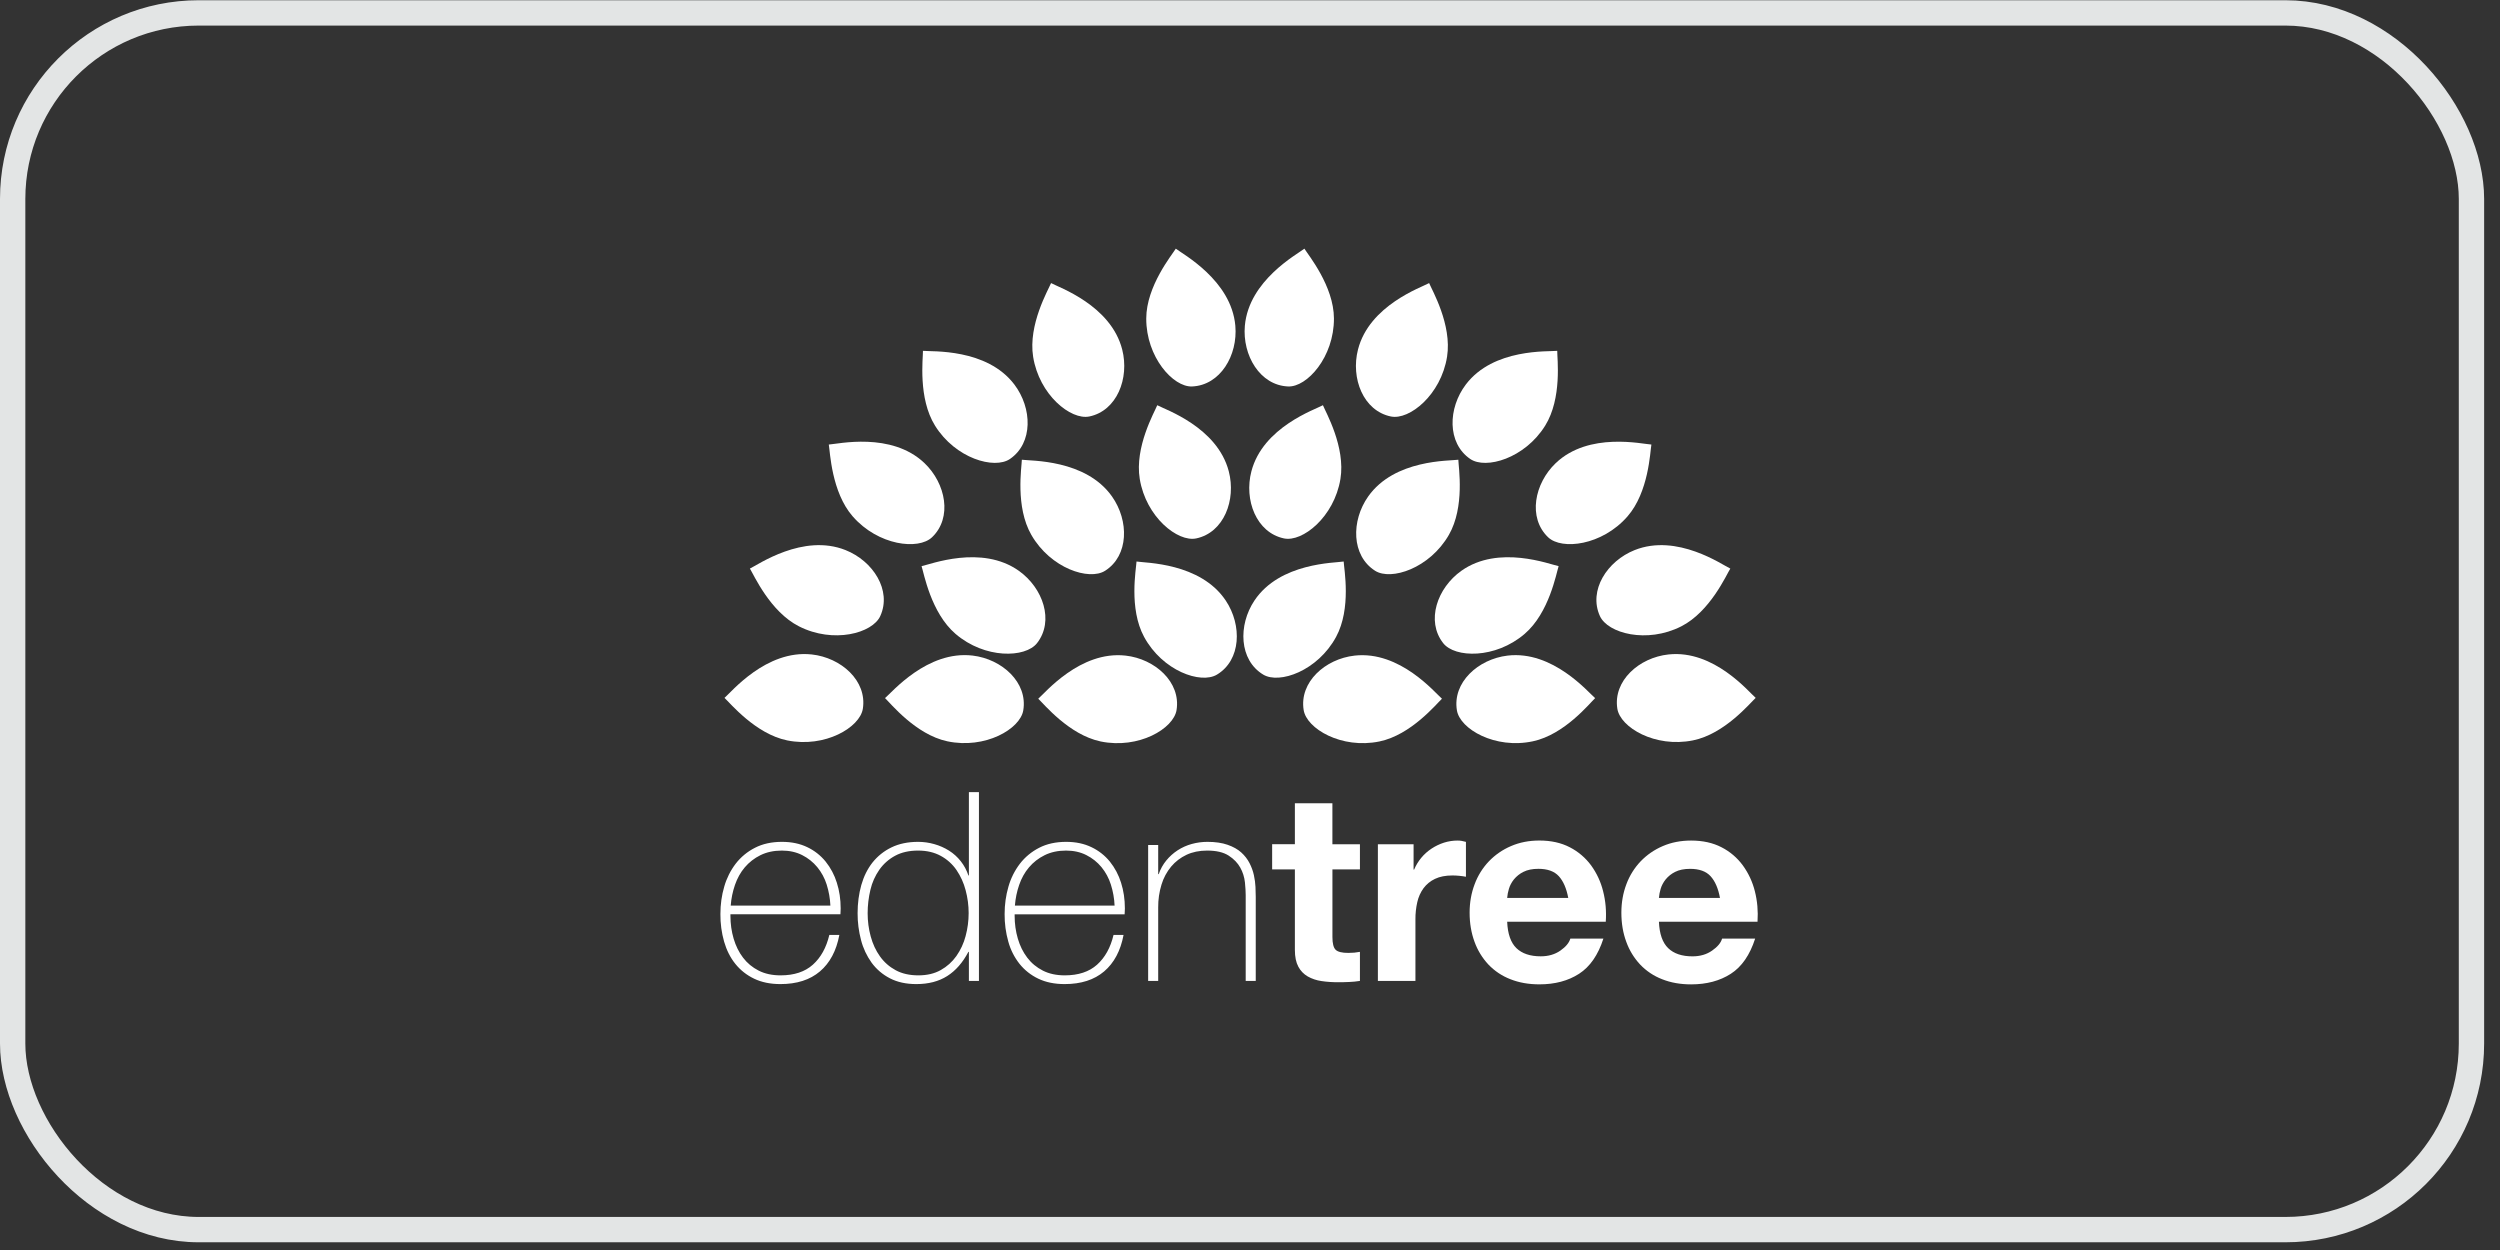
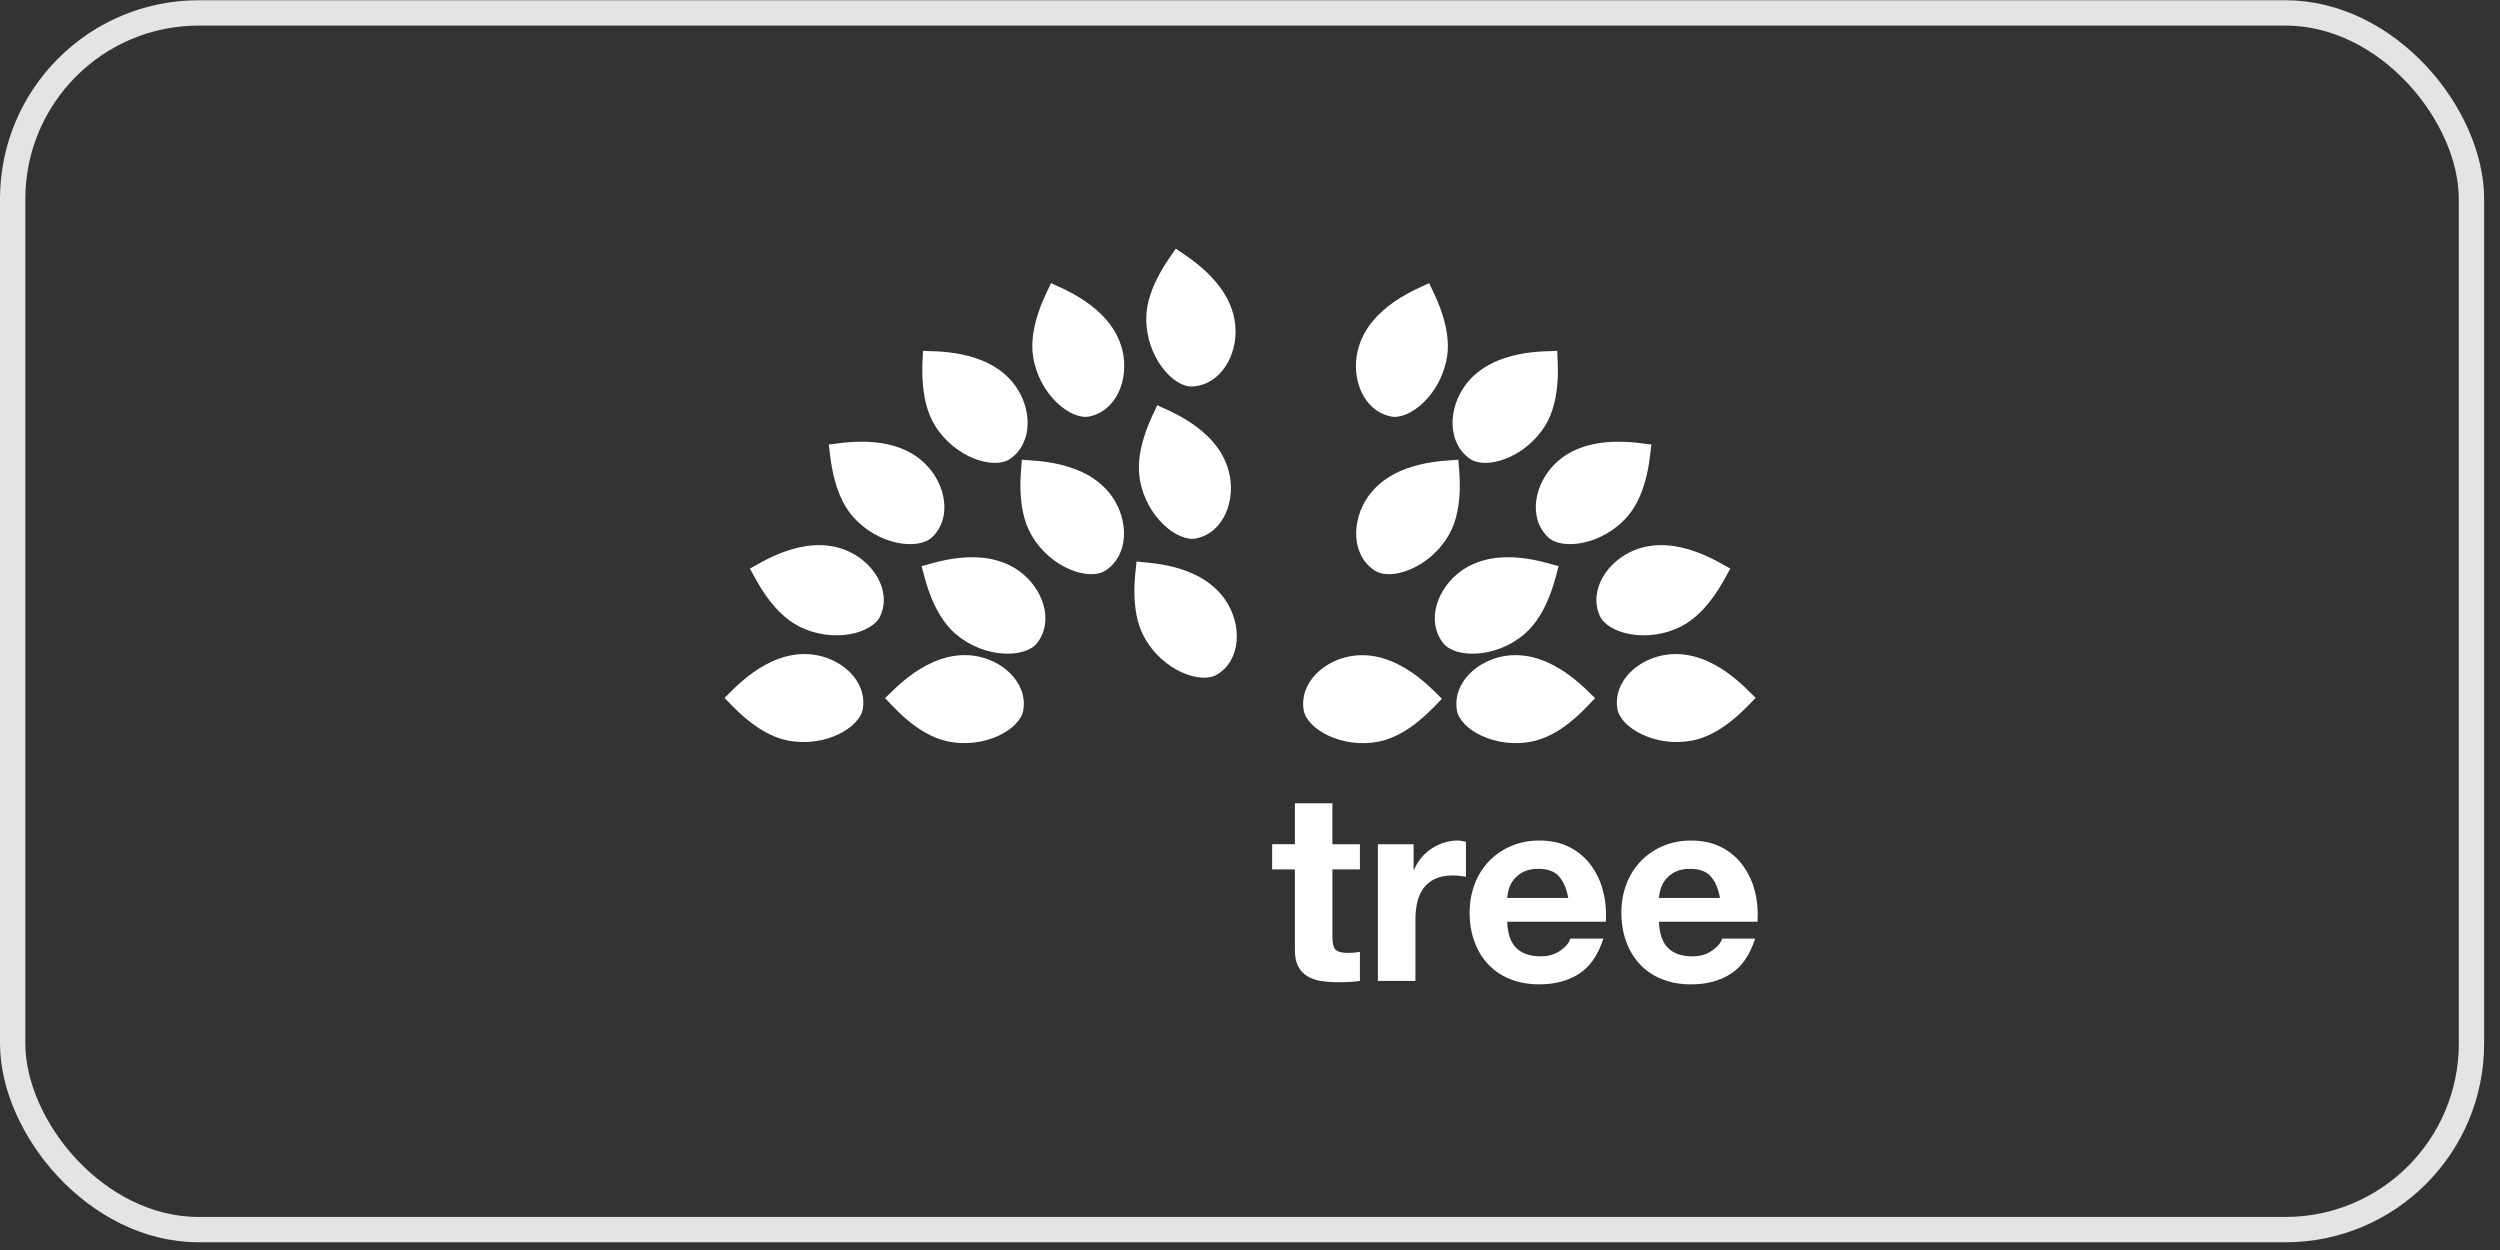
<svg xmlns="http://www.w3.org/2000/svg" width="104" height="52" viewBox="0 0 104 52" fill="none">
  <rect x="0" y="0" width="104" height="52" fill="#333333" stroke="none" />
  <rect x="0.527" y="0.537" width="102.286" height="50.615" rx="7.74" stroke="#E3E5E5" stroke-width="1.054" />
  <g clip-path="url(#clip0_1369_883)">
    <path fill-rule="evenodd" clip-rule="evenodd" d="M66.556 25.628C66.071 24.558 66.858 23.338 68.003 22.883C69.772 22.18 71.648 23.499 71.981 23.653C71.817 23.913 71.143 25.444 69.941 26.056C68.507 26.785 66.881 26.344 66.556 25.628Z" fill="white" />
    <path fill-rule="evenodd" clip-rule="evenodd" d="M64.401 22.35C63.552 21.538 63.828 20.114 64.721 19.263C66.099 17.952 68.332 18.475 68.698 18.493C68.644 18.797 68.59 20.468 67.702 21.485C66.644 22.696 64.969 22.892 64.401 22.35Z" fill="white" />
    <path fill-rule="evenodd" clip-rule="evenodd" d="M61.161 19.093C60.192 18.429 60.234 16.978 60.979 15.995C62.129 14.479 64.416 14.636 64.781 14.595C64.776 14.903 64.991 16.562 64.279 17.708C63.429 19.074 61.809 19.537 61.161 19.093Z" fill="white" />
    <path fill-rule="evenodd" clip-rule="evenodd" d="M57.862 17.326C56.711 17.09 56.187 15.736 56.492 14.542C56.963 12.698 59.133 11.955 59.452 11.776C59.568 12.061 60.409 13.507 60.198 14.839C59.945 16.428 58.632 17.484 57.862 17.326" fill="white" />
    <path fill-rule="evenodd" clip-rule="evenodd" d="M59.986 29.067C59.76 29.276 58.704 30.573 57.383 30.845C55.807 31.169 54.355 30.313 54.232 29.537C54.046 28.377 55.128 27.409 56.353 27.273C58.245 27.063 59.706 28.831 59.986 29.067Z" fill="white" />
-     <path fill-rule="evenodd" clip-rule="evenodd" d="M52.551 28.064C51.544 27.458 51.5 26.007 52.185 24.982C53.243 23.4 55.536 23.421 55.897 23.359C55.911 23.667 56.224 25.31 55.581 26.495C54.814 27.91 53.224 28.469 52.551 28.064ZM52.058 19.607C52.539 17.765 54.714 17.035 55.034 16.857C55.148 17.143 55.981 18.593 55.762 19.925C55.501 21.512 54.181 22.561 53.413 22.398C52.263 22.156 51.746 20.799 52.058 19.607ZM53.587 16.077C52.412 16.03 51.678 14.778 51.786 13.55C51.955 11.654 53.976 10.573 54.263 10.344C54.423 10.607 55.487 11.898 55.492 13.247C55.498 14.856 54.371 16.109 53.587 16.077Z" fill="white" />
    <path fill-rule="evenodd" clip-rule="evenodd" d="M57.204 23.744C56.212 23.113 56.205 21.662 56.916 20.654C58.013 19.099 60.305 19.178 60.667 19.125C60.674 19.433 60.946 21.083 60.273 22.252C59.47 23.647 57.867 24.166 57.204 23.744Z" fill="white" />
    <path fill-rule="evenodd" clip-rule="evenodd" d="M60.793 23.745C62.345 22.644 64.48 23.481 64.839 23.552C64.743 23.844 64.45 25.491 63.426 26.369C62.205 27.418 60.521 27.373 60.037 26.755C59.311 25.83 59.788 24.459 60.793 23.745Z" fill="white" />
    <path fill-rule="evenodd" clip-rule="evenodd" d="M62.713 27.273C64.603 27.05 66.076 28.808 66.358 29.042C66.134 29.252 65.088 30.557 63.768 30.838C62.194 31.174 60.737 30.328 60.608 29.553C60.414 28.394 61.489 27.419 62.713 27.273Z" fill="white" />
    <path fill-rule="evenodd" clip-rule="evenodd" d="M69.411 27.225C71.303 27.022 72.757 28.795 73.037 29.032C72.809 29.239 71.749 30.534 70.427 30.8C68.85 31.119 67.402 30.258 67.281 29.481C67.1 28.32 68.185 27.356 69.411 27.225ZM33.236 26.055C32.033 25.444 31.358 23.913 31.196 23.652C31.528 23.498 33.405 22.18 35.173 22.883C36.319 23.338 37.106 24.558 36.62 25.627C36.296 26.343 34.669 26.785 33.236 26.055Z" fill="white" />
    <path fill-rule="evenodd" clip-rule="evenodd" d="M35.474 21.484C34.587 20.468 34.532 18.796 34.478 18.493C34.845 18.474 37.077 17.951 38.456 19.263C39.349 20.113 39.624 21.538 38.774 22.349C38.206 22.893 36.533 22.696 35.475 21.484" fill="white" />
    <path fill-rule="evenodd" clip-rule="evenodd" d="M38.897 17.707C38.185 16.562 38.4 14.903 38.395 14.595C38.759 14.635 41.047 14.479 42.197 15.995C42.942 16.978 42.984 18.429 42.015 19.093C41.367 19.537 39.746 19.074 38.897 17.707Z" fill="white" />
    <path fill-rule="evenodd" clip-rule="evenodd" d="M42.978 14.839C42.766 13.506 43.608 12.06 43.724 11.776C44.044 11.954 46.213 12.698 46.684 14.541C46.989 15.736 46.465 17.089 45.314 17.326C44.544 17.483 43.231 16.428 42.978 14.839Z" fill="white" />
-     <path fill-rule="evenodd" clip-rule="evenodd" d="M46.823 27.273C48.048 27.409 49.13 28.377 48.945 29.537C48.821 30.313 47.37 31.169 45.793 30.846C44.472 30.573 43.417 29.276 43.191 29.067C43.471 28.831 44.931 27.063 46.823 27.273Z" fill="white" />
    <path fill-rule="evenodd" clip-rule="evenodd" d="M47.595 26.496C46.952 25.31 47.265 23.667 47.279 23.359C47.641 23.422 49.934 23.401 50.991 24.983C51.676 26.008 51.632 27.459 50.625 28.064C49.952 28.469 48.362 27.91 47.595 26.496Z" fill="white" />
    <path fill-rule="evenodd" clip-rule="evenodd" d="M47.414 19.925C47.194 18.593 48.028 17.143 48.142 16.857C48.463 17.034 50.636 17.765 51.117 19.606C51.43 20.8 50.913 22.156 49.763 22.398C48.995 22.561 47.675 21.512 47.414 19.925Z" fill="white" />
    <path fill-rule="evenodd" clip-rule="evenodd" d="M47.684 13.247C47.689 11.898 48.753 10.607 48.913 10.344C49.2 10.572 51.222 11.654 51.39 13.55C51.499 14.778 50.764 16.029 49.59 16.077C48.805 16.11 47.678 14.856 47.684 13.247Z" fill="white" />
    <path fill-rule="evenodd" clip-rule="evenodd" d="M42.904 22.252C42.231 21.083 42.502 19.433 42.509 19.125C42.871 19.178 45.163 19.099 46.26 20.654C46.971 21.662 46.964 23.113 45.972 23.744C45.309 24.166 43.706 23.647 42.904 22.252Z" fill="white" />
    <path fill-rule="evenodd" clip-rule="evenodd" d="M43.14 26.755C42.655 27.373 40.971 27.418 39.75 26.369C38.726 25.491 38.434 23.844 38.337 23.552C38.697 23.481 40.831 22.644 42.383 23.745C43.389 24.459 43.865 25.83 43.14 26.755Z" fill="white" />
    <path fill-rule="evenodd" clip-rule="evenodd" d="M42.568 29.552C42.439 30.327 40.981 31.173 39.408 30.838C38.088 30.557 37.042 29.251 36.817 29.041C37.099 28.807 38.573 27.049 40.463 27.272C41.687 27.418 42.762 28.393 42.568 29.552Z" fill="white" />
    <path fill-rule="evenodd" clip-rule="evenodd" d="M35.895 29.482C35.774 30.258 34.326 31.12 32.749 30.801C31.427 30.534 30.366 29.239 30.139 29.032C30.419 28.795 31.873 27.022 33.766 27.225C34.991 27.357 36.076 28.32 35.895 29.482Z" fill="white" />
-     <path fill-rule="evenodd" clip-rule="evenodd" d="M34.544 37.672C34.531 37.375 34.479 37.081 34.39 36.798C34.307 36.533 34.174 36.286 33.998 36.072C33.825 35.863 33.611 35.693 33.37 35.572C33.123 35.447 32.842 35.384 32.526 35.384C32.187 35.384 31.89 35.449 31.632 35.577C31.383 35.699 31.162 35.871 30.982 36.083C30.805 36.292 30.67 36.536 30.574 36.814C30.479 37.092 30.419 37.38 30.398 37.672H34.544ZM30.386 38.035V38.101C30.386 38.431 30.431 38.746 30.519 39.047C30.608 39.348 30.737 39.611 30.911 39.839C31.083 40.066 31.3 40.245 31.561 40.378C31.821 40.51 32.125 40.575 32.471 40.575C33.037 40.575 33.485 40.427 33.816 40.13C34.147 39.833 34.375 39.421 34.5 38.893H34.917C34.793 39.553 34.524 40.058 34.109 40.411C33.695 40.763 33.147 40.938 32.465 40.938C32.047 40.938 31.682 40.863 31.371 40.713C31.067 40.569 30.8 40.359 30.59 40.097C30.381 39.837 30.226 39.529 30.123 39.173C30.017 38.799 29.965 38.412 29.969 38.024C29.969 37.628 30.021 37.248 30.128 36.885C30.226 36.539 30.388 36.214 30.606 35.928C30.82 35.652 31.092 35.427 31.404 35.269C31.723 35.104 32.098 35.021 32.531 35.021C32.927 35.021 33.277 35.095 33.581 35.241C33.877 35.381 34.138 35.586 34.345 35.84C34.555 36.102 34.713 36.4 34.812 36.72C34.919 37.054 34.972 37.411 34.972 37.793C34.972 37.829 34.97 37.871 34.967 37.919C34.964 37.957 34.962 37.996 34.962 38.034H30.386L30.386 38.035ZM38.206 40.575C38.565 40.575 38.875 40.502 39.135 40.355C39.392 40.212 39.614 40.013 39.784 39.773C39.961 39.521 40.091 39.24 40.169 38.942C40.338 38.315 40.338 37.655 40.169 37.029C40.091 36.73 39.963 36.448 39.79 36.193C39.621 35.947 39.397 35.746 39.135 35.604C38.868 35.458 38.554 35.384 38.195 35.384C37.821 35.384 37.502 35.456 37.238 35.599C36.978 35.738 36.754 35.936 36.584 36.176C36.407 36.429 36.28 36.712 36.21 37.012C36.133 37.333 36.094 37.661 36.094 37.991C36.094 38.321 36.136 38.642 36.221 38.953C36.305 39.265 36.433 39.542 36.605 39.783C36.778 40.026 36.996 40.218 37.26 40.361C37.524 40.504 37.839 40.575 38.206 40.575ZM40.306 39.597H40.285C40.05 40.044 39.757 40.38 39.405 40.603C39.052 40.827 38.624 40.938 38.118 40.938C37.693 40.938 37.326 40.857 37.018 40.696C36.718 40.542 36.458 40.32 36.259 40.048C36.056 39.764 35.906 39.445 35.819 39.107C35.723 38.743 35.675 38.368 35.676 37.991C35.676 37.573 35.728 37.183 35.83 36.819C35.933 36.457 36.089 36.143 36.297 35.879C36.509 35.614 36.778 35.399 37.084 35.252C37.399 35.098 37.77 35.021 38.195 35.021C38.422 35.021 38.646 35.053 38.866 35.115C39.086 35.177 39.289 35.267 39.476 35.384C39.858 35.624 40.144 35.99 40.285 36.418H40.306V32.954H40.724V40.806H40.306V39.597ZM46.367 37.672C46.354 37.375 46.302 37.081 46.212 36.798C46.129 36.533 45.996 36.286 45.821 36.072C45.648 35.863 45.434 35.693 45.192 35.572C44.946 35.447 44.665 35.384 44.349 35.384C44.01 35.384 43.712 35.449 43.455 35.577C43.206 35.699 42.984 35.871 42.805 36.083C42.628 36.292 42.492 36.536 42.397 36.814C42.301 37.092 42.242 37.38 42.22 37.672H46.367ZM42.209 38.035V38.101C42.209 38.431 42.254 38.746 42.342 39.047C42.43 39.348 42.56 39.611 42.734 39.839C42.906 40.066 43.123 40.245 43.384 40.378C43.644 40.51 43.948 40.575 44.294 40.575C44.859 40.575 45.308 40.427 45.639 40.13C45.969 39.833 46.198 39.421 46.323 38.893H46.74C46.616 39.553 46.346 40.058 45.932 40.411C45.518 40.763 44.97 40.938 44.288 40.938C43.87 40.938 43.505 40.863 43.193 40.713C42.89 40.569 42.623 40.359 42.413 40.097C42.197 39.824 42.038 39.509 41.946 39.173C41.84 38.799 41.789 38.412 41.792 38.024C41.792 37.628 41.845 37.249 41.951 36.885C42.049 36.539 42.211 36.215 42.429 35.929C42.643 35.653 42.916 35.428 43.227 35.269C43.546 35.104 43.921 35.021 44.354 35.021C44.75 35.021 45.1 35.095 45.404 35.242C45.7 35.382 45.962 35.587 46.169 35.841C46.378 36.102 46.537 36.401 46.636 36.721C46.742 37.054 46.795 37.411 46.795 37.793C46.795 37.83 46.794 37.872 46.79 37.919C46.786 37.958 46.785 37.996 46.784 38.035H42.209ZM47.763 35.153H48.181V36.363H48.203C48.276 36.151 48.381 35.962 48.517 35.797C48.652 35.632 48.811 35.489 48.989 35.373C49.171 35.255 49.369 35.166 49.578 35.109C49.789 35.051 50.008 35.021 50.227 35.021C50.556 35.021 50.837 35.062 51.068 35.143C51.299 35.223 51.488 35.329 51.635 35.461C51.781 35.593 51.896 35.742 51.981 35.907C52.065 36.072 52.126 36.239 52.162 36.407C52.199 36.576 52.221 36.739 52.228 36.897C52.236 37.054 52.239 37.192 52.239 37.309V40.806H51.821V37.232C51.821 37.093 51.81 36.917 51.789 36.705C51.766 36.49 51.701 36.282 51.596 36.094C51.489 35.9 51.328 35.733 51.112 35.593C50.896 35.454 50.597 35.384 50.216 35.384C49.893 35.384 49.607 35.443 49.358 35.56C49.109 35.678 48.896 35.841 48.72 36.05C48.538 36.27 48.401 36.524 48.319 36.798C48.224 37.106 48.178 37.426 48.181 37.749V40.806H47.763V35.153Z" fill="white" />
    <path fill-rule="evenodd" clip-rule="evenodd" d="M56.573 36.166V35.121H56.572H55.428V33.416H53.867V35.12H52.921V36.166H53.867V39.52C53.867 39.806 53.915 40.037 54.01 40.213C54.099 40.383 54.235 40.524 54.401 40.62C54.577 40.719 54.771 40.784 54.972 40.812C55.188 40.845 55.417 40.861 55.66 40.861C55.814 40.861 55.972 40.858 56.133 40.85C56.28 40.844 56.427 40.83 56.573 40.806V39.597C56.496 39.612 56.419 39.623 56.342 39.63C56.261 39.637 56.177 39.641 56.088 39.641C55.825 39.641 55.649 39.597 55.561 39.509C55.473 39.421 55.429 39.245 55.429 38.981V36.166H56.573ZM58.805 36.176V35.121H57.32V40.806H58.882V38.243C58.88 38.003 58.906 37.764 58.959 37.529C59.005 37.321 59.093 37.124 59.217 36.952C59.342 36.784 59.506 36.65 59.696 36.561C59.894 36.466 60.135 36.419 60.422 36.419C60.61 36.42 60.797 36.438 60.983 36.473V35.022C60.858 34.985 60.744 34.967 60.641 34.967C60.447 34.966 60.255 34.996 60.07 35.054C59.887 35.113 59.713 35.196 59.553 35.302C59.229 35.515 58.977 35.819 58.827 36.176H58.805ZM63.996 36.143C64.377 36.143 64.662 36.246 64.848 36.451C65.035 36.657 65.165 36.957 65.239 37.353H62.698C62.709 37.226 62.732 37.101 62.77 36.979C62.81 36.84 62.88 36.708 62.979 36.583C63.087 36.452 63.221 36.345 63.374 36.27C63.539 36.186 63.746 36.143 63.996 36.143ZM64.095 39.783C63.655 39.783 63.317 39.669 63.083 39.443C62.848 39.216 62.72 38.849 62.698 38.343H66.8C66.83 37.903 66.793 37.481 66.69 37.078C66.595 36.69 66.425 36.324 66.19 36C65.957 35.684 65.654 35.426 65.305 35.247C64.945 35.06 64.524 34.966 64.04 34.966C63.607 34.966 63.213 35.043 62.858 35.197C62.512 35.344 62.2 35.559 61.939 35.83C61.679 36.103 61.477 36.427 61.346 36.781C61.206 37.148 61.136 37.544 61.136 37.969C61.136 38.408 61.205 38.812 61.34 39.178C61.466 39.53 61.663 39.852 61.917 40.124C62.173 40.393 62.485 40.601 62.83 40.734C63.189 40.878 63.593 40.949 64.04 40.949C64.685 40.949 65.235 40.803 65.69 40.509C66.144 40.216 66.482 39.728 66.701 39.047H65.326C65.275 39.222 65.136 39.389 64.909 39.547C64.681 39.705 64.41 39.783 64.095 39.783ZM70.308 36.144C70.689 36.144 70.974 36.246 71.161 36.452C71.348 36.657 71.478 36.958 71.551 37.353H69.011C69.021 37.227 69.045 37.101 69.082 36.98C69.122 36.841 69.192 36.709 69.291 36.584C69.399 36.452 69.534 36.345 69.687 36.27C69.852 36.186 70.059 36.144 70.308 36.144ZM70.407 39.784C69.967 39.784 69.63 39.67 69.396 39.443C69.161 39.216 69.032 38.849 69.011 38.343H73.113C73.142 37.903 73.105 37.482 73.003 37.079C72.907 36.691 72.737 36.325 72.502 36.001C72.27 35.684 71.967 35.426 71.617 35.247C71.258 35.061 70.836 34.967 70.352 34.967C69.92 34.967 69.526 35.044 69.17 35.198C68.825 35.345 68.512 35.56 68.252 35.83C67.991 36.104 67.789 36.428 67.658 36.782C67.519 37.148 67.449 37.544 67.449 37.97C67.449 38.409 67.517 38.813 67.653 39.179C67.779 39.531 67.975 39.852 68.23 40.125C68.485 40.393 68.797 40.602 69.143 40.735C69.501 40.879 69.905 40.95 70.352 40.95C70.997 40.95 71.547 40.803 72.002 40.51C72.457 40.217 72.794 39.729 73.014 39.047H71.639C71.588 39.223 71.449 39.39 71.221 39.547C70.994 39.706 70.722 39.784 70.407 39.784Z" fill="white" />
  </g>
  <defs>
    <clipPath id="clip0_1369_883">
      <rect width="45.883" height="31.002" fill="white" transform="translate(28.729 10.344)" />
    </clipPath>
  </defs>
</svg>